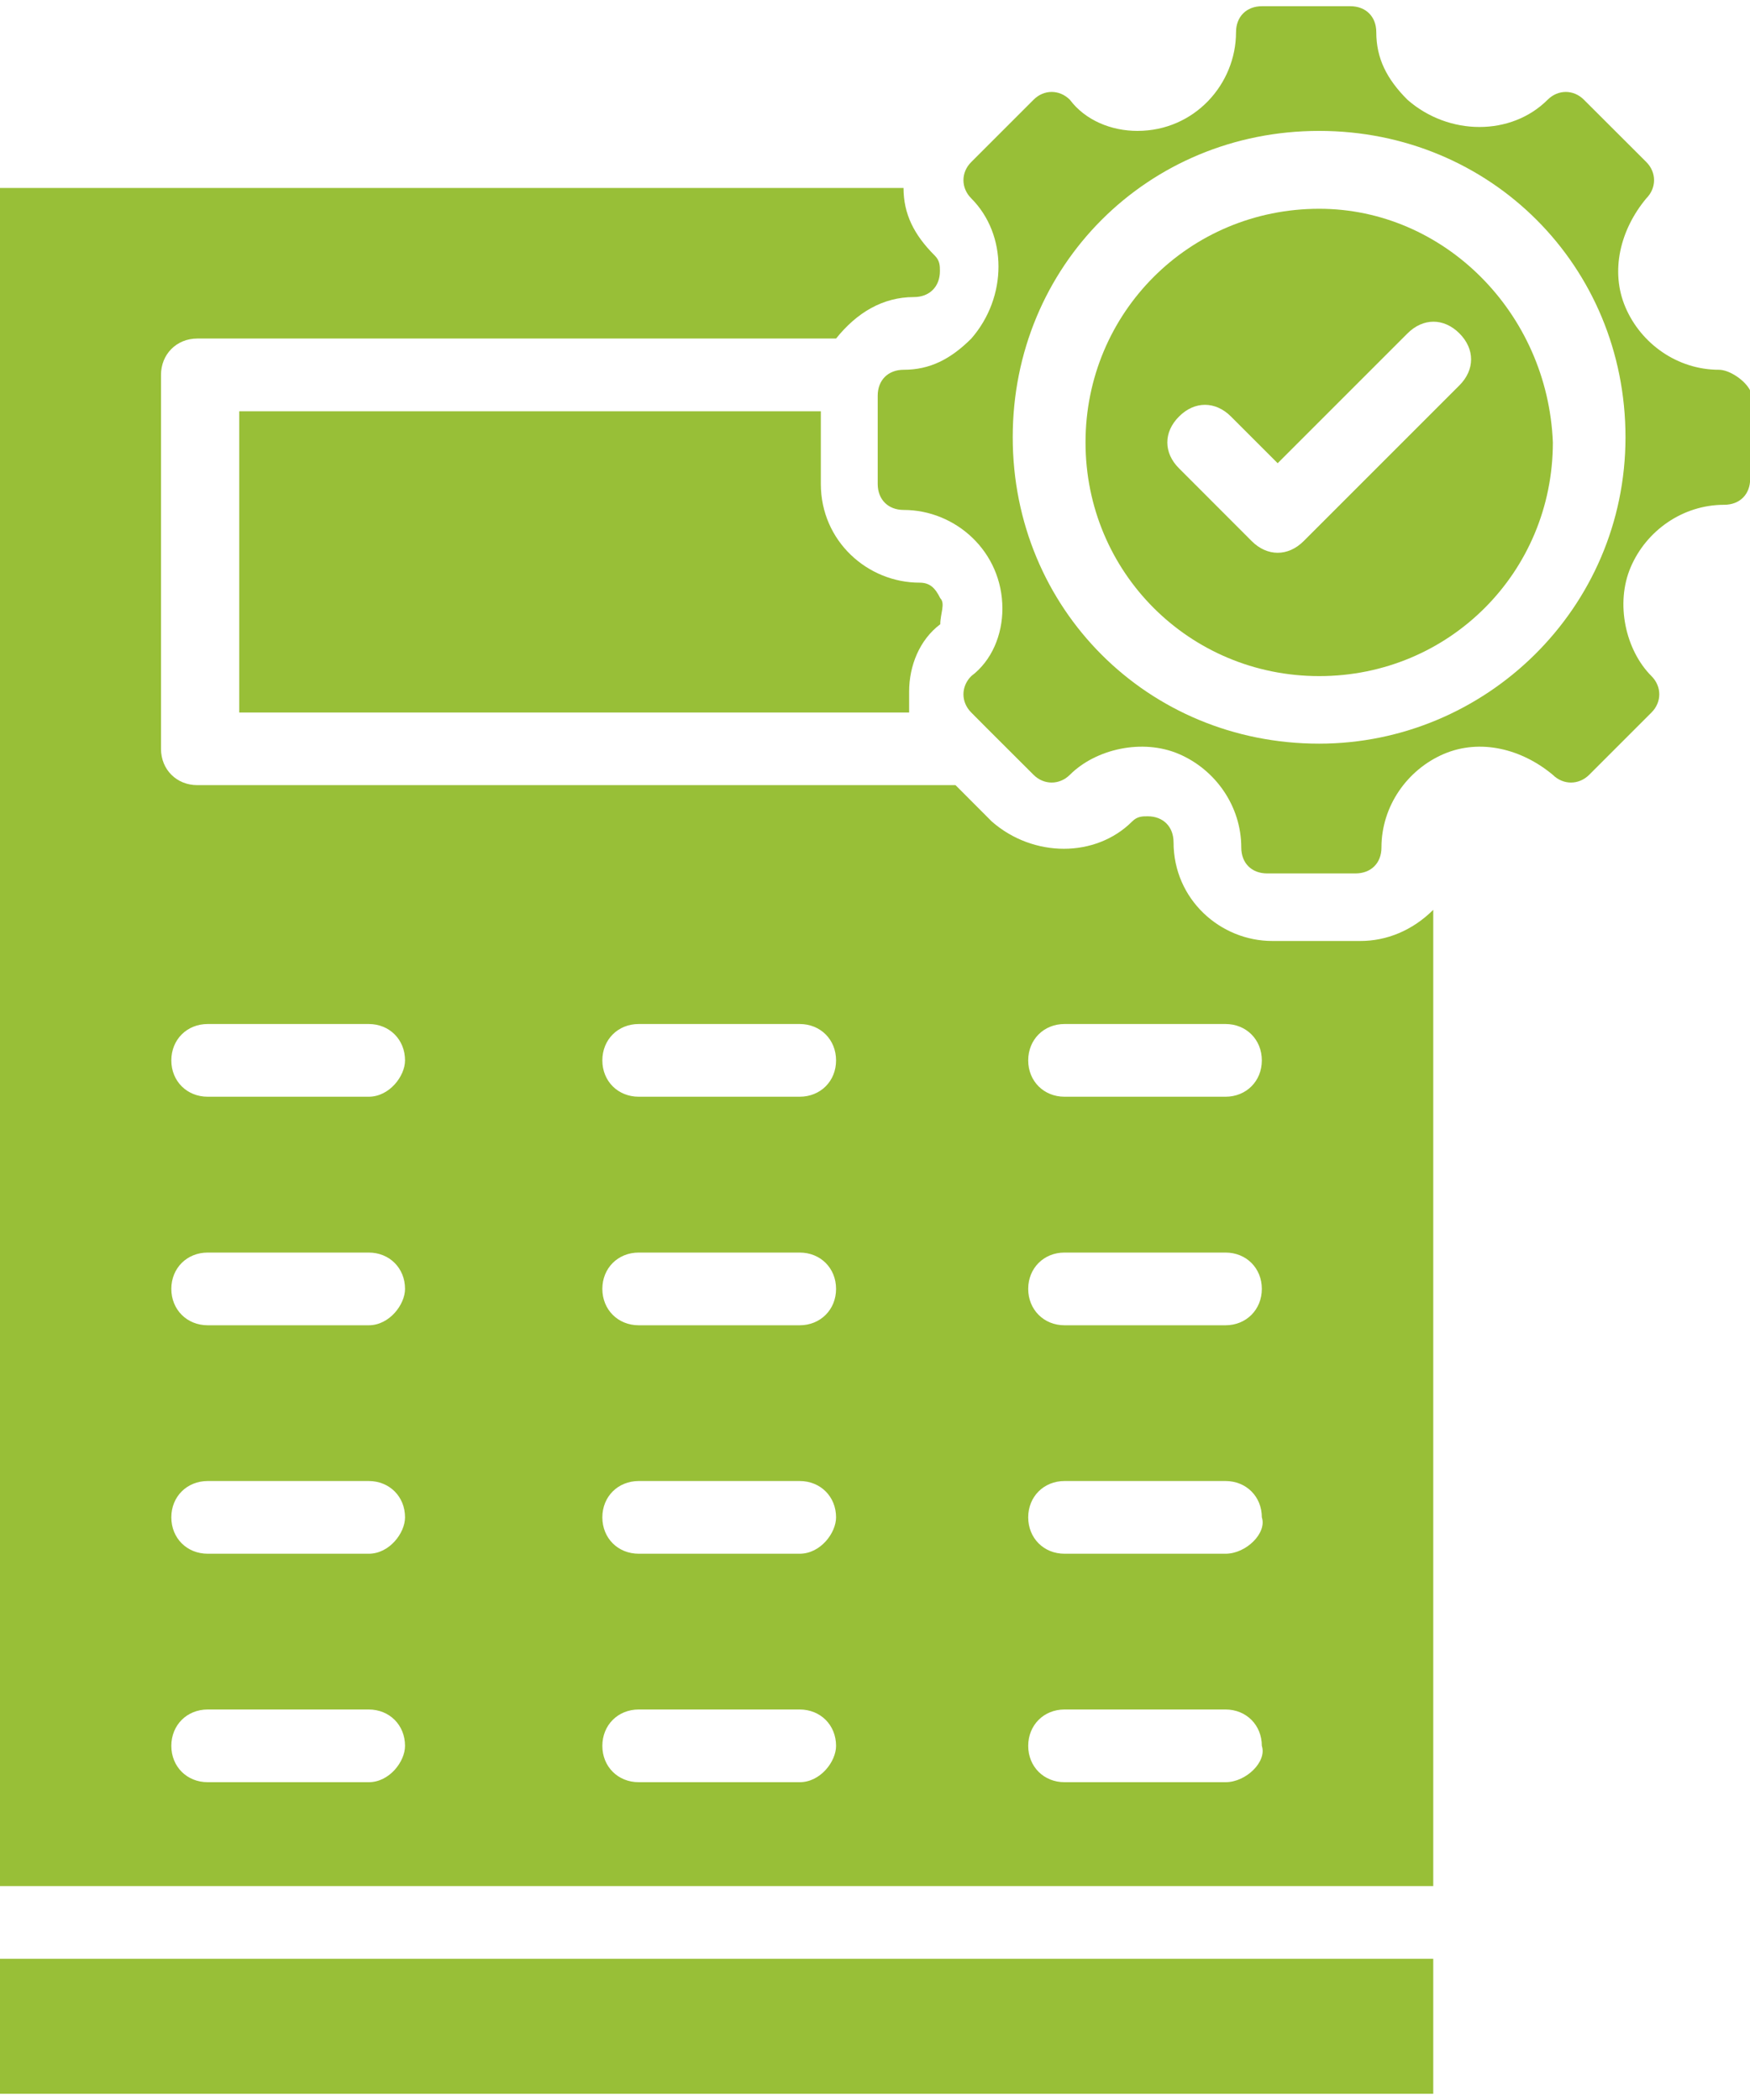
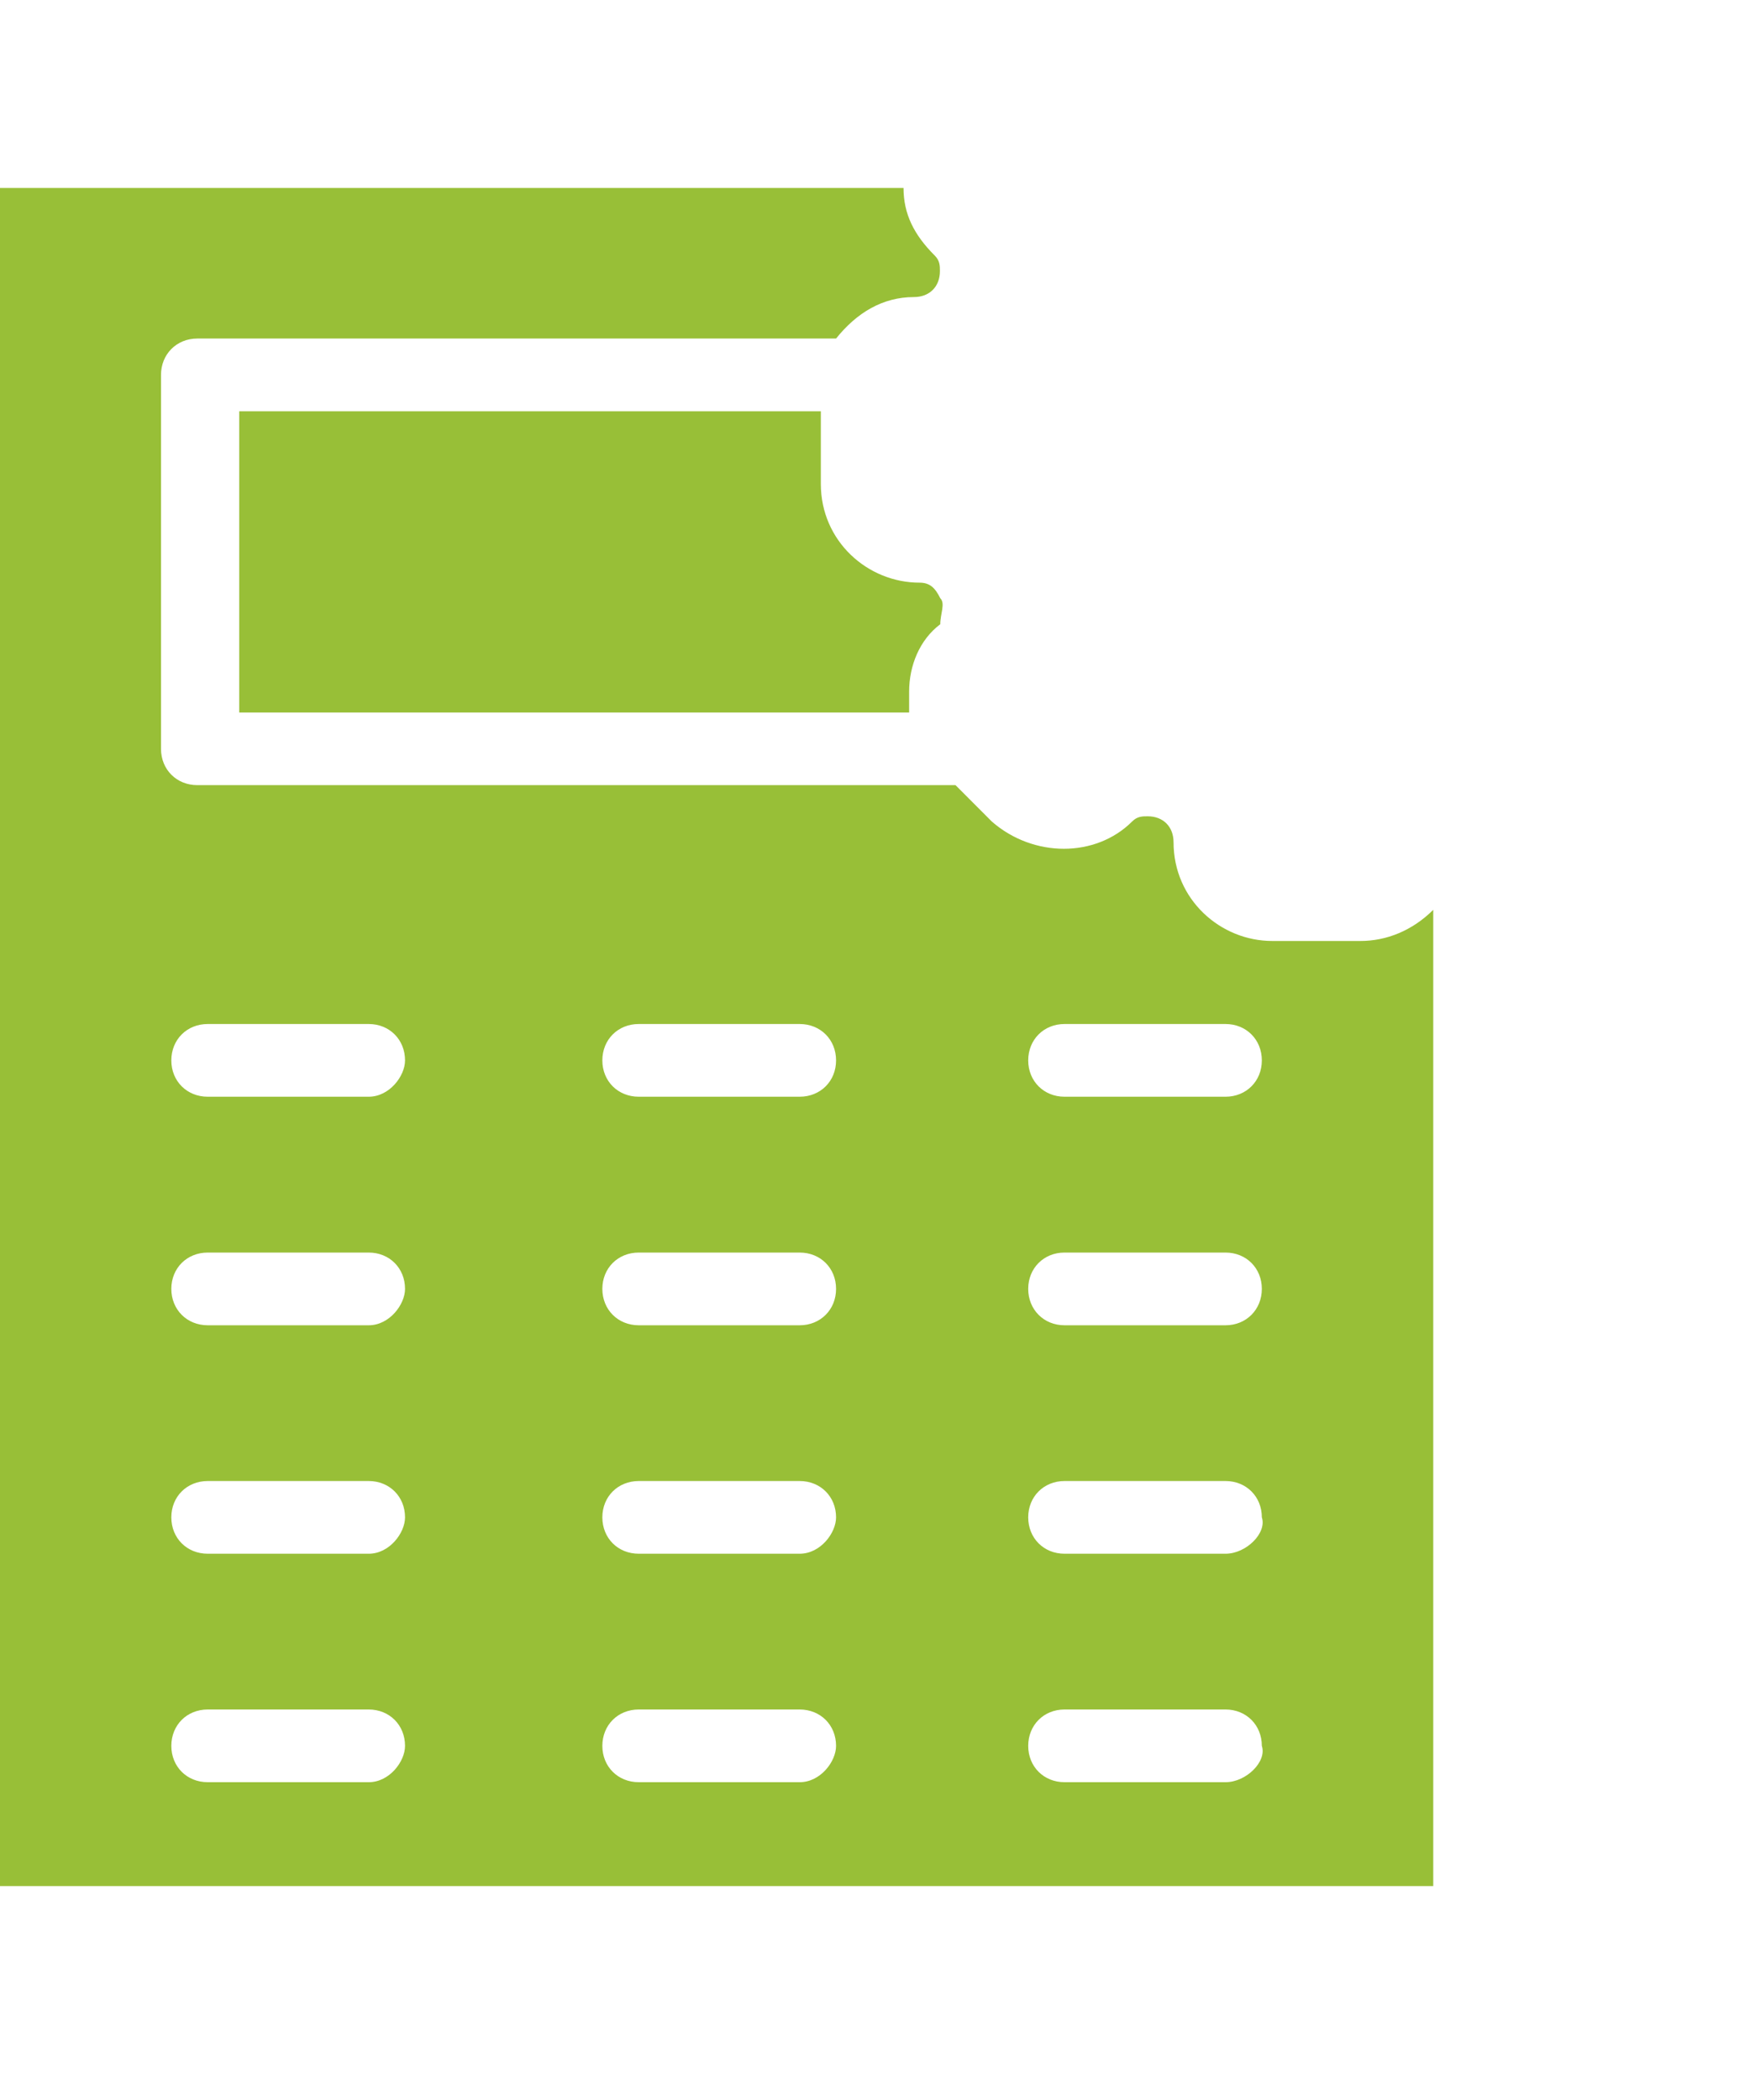
<svg xmlns="http://www.w3.org/2000/svg" width="20" height="24" viewBox="0 0 20 24" fill="none">
  <path d="M10.746 6.837C10.687 6.718 10.627 6.659 10.509 6.659C9.915 6.659 9.381 6.184 9.381 5.531V4.7H2.734V8.143H10.39C10.39 8.083 10.39 7.965 10.39 7.905C10.39 7.608 10.509 7.312 10.746 7.134C10.746 7.015 10.806 6.896 10.746 6.837Z" fill="#98BF37" />
-   <path d="M0 22.386H16.38V23.929H0V22.386Z" fill="#98BF37" />
  <path d="M14.54 10.754C13.947 10.754 13.412 10.279 13.412 9.626C13.412 9.448 13.294 9.329 13.116 9.329C13.056 9.329 12.997 9.329 12.938 9.389C12.522 9.804 11.81 9.804 11.335 9.389L10.92 8.973H2.255C2.018 8.973 1.84 8.795 1.84 8.558V4.285C1.84 4.048 2.018 3.869 2.255 3.869H9.555C9.792 3.573 10.089 3.395 10.445 3.395C10.623 3.395 10.742 3.276 10.742 3.098C10.742 3.039 10.742 2.979 10.682 2.92C10.445 2.683 10.326 2.445 10.326 2.148H0V21.555H16.38V10.398C16.142 10.635 15.846 10.754 15.549 10.754H14.54ZM4.214 20.368H2.374C2.136 20.368 1.958 20.19 1.958 19.953C1.958 19.715 2.136 19.537 2.374 19.537H4.214C4.451 19.537 4.629 19.715 4.629 19.953C4.629 20.131 4.451 20.368 4.214 20.368ZM4.214 17.757H2.374C2.136 17.757 1.958 17.579 1.958 17.341C1.958 17.104 2.136 16.926 2.374 16.926H4.214C4.451 16.926 4.629 17.104 4.629 17.341C4.629 17.519 4.451 17.757 4.214 17.757ZM4.214 15.146H2.374C2.136 15.146 1.958 14.967 1.958 14.73C1.958 14.493 2.136 14.315 2.374 14.315H4.214C4.451 14.315 4.629 14.493 4.629 14.73C4.629 14.908 4.451 15.146 4.214 15.146ZM4.214 12.534H2.374C2.136 12.534 1.958 12.356 1.958 12.119C1.958 11.881 2.136 11.703 2.374 11.703H4.214C4.451 11.703 4.629 11.881 4.629 12.119C4.629 12.297 4.451 12.534 4.214 12.534ZM9.139 20.368H7.3C7.062 20.368 6.884 20.19 6.884 19.953C6.884 19.715 7.062 19.537 7.3 19.537H9.139C9.377 19.537 9.555 19.715 9.555 19.953C9.555 20.131 9.377 20.368 9.139 20.368ZM9.139 17.757H7.3C7.062 17.757 6.884 17.579 6.884 17.341C6.884 17.104 7.062 16.926 7.3 16.926H9.139C9.377 16.926 9.555 17.104 9.555 17.341C9.555 17.519 9.377 17.757 9.139 17.757ZM9.139 15.146H7.3C7.062 15.146 6.884 14.967 6.884 14.73C6.884 14.493 7.062 14.315 7.3 14.315H9.139C9.377 14.315 9.555 14.493 9.555 14.73C9.555 14.967 9.377 15.146 9.139 15.146ZM9.139 12.534H7.3C7.062 12.534 6.884 12.356 6.884 12.119C6.884 11.881 7.062 11.703 7.3 11.703H9.139C9.377 11.703 9.555 11.881 9.555 12.119C9.555 12.356 9.377 12.534 9.139 12.534ZM14.006 20.368H12.166C11.929 20.368 11.751 20.19 11.751 19.953C11.751 19.715 11.929 19.537 12.166 19.537H14.006C14.243 19.537 14.421 19.715 14.421 19.953C14.481 20.131 14.243 20.368 14.006 20.368ZM14.006 17.757H12.166C11.929 17.757 11.751 17.579 11.751 17.341C11.751 17.104 11.929 16.926 12.166 16.926H14.006C14.243 16.926 14.421 17.104 14.421 17.341C14.481 17.519 14.243 17.757 14.006 17.757ZM14.006 15.146H12.166C11.929 15.146 11.751 14.967 11.751 14.73C11.751 14.493 11.929 14.315 12.166 14.315H14.006C14.243 14.315 14.421 14.493 14.421 14.73C14.421 14.967 14.243 15.146 14.006 15.146ZM14.006 12.534H12.166C11.929 12.534 11.751 12.356 11.751 12.119C11.751 11.881 11.929 11.703 12.166 11.703H14.006C14.243 11.703 14.421 11.881 14.421 12.119C14.421 12.356 14.243 12.534 14.006 12.534Z" fill="#98BF37" />
-   <path d="M15.077 2.386C13.593 2.386 12.406 3.573 12.406 5.056C12.406 6.54 13.593 7.727 15.077 7.727C16.561 7.727 17.747 6.54 17.747 5.056C17.688 3.573 16.501 2.386 15.077 2.386ZM16.679 4.404L14.899 6.184C14.721 6.362 14.483 6.362 14.305 6.184L13.475 5.353C13.296 5.175 13.296 4.938 13.475 4.76C13.652 4.582 13.89 4.582 14.068 4.76L14.602 5.294L16.086 3.81C16.264 3.632 16.501 3.632 16.679 3.81C16.857 3.988 16.857 4.226 16.679 4.404Z" fill="#98BF37" />
-   <path d="M19.645 4.226C19.171 4.226 18.755 3.929 18.577 3.513C18.399 3.098 18.518 2.623 18.815 2.267C18.933 2.148 18.933 1.97 18.815 1.852L18.102 1.14C17.984 1.021 17.806 1.021 17.687 1.14C17.272 1.555 16.559 1.555 16.085 1.14C15.847 0.902 15.729 0.665 15.729 0.368C15.729 0.19 15.61 0.071 15.432 0.071H14.423C14.245 0.071 14.126 0.19 14.126 0.368C14.126 0.961 13.651 1.496 12.999 1.496C12.702 1.496 12.405 1.377 12.227 1.14C12.108 1.021 11.93 1.021 11.812 1.14L11.1 1.852C10.981 1.97 10.981 2.148 11.1 2.267C11.515 2.683 11.515 3.395 11.1 3.87C10.862 4.107 10.625 4.226 10.328 4.226C10.15 4.226 10.031 4.344 10.031 4.522V5.531C10.031 5.709 10.15 5.828 10.328 5.828C10.921 5.828 11.456 6.303 11.456 6.956C11.456 7.252 11.337 7.549 11.1 7.727C10.981 7.846 10.981 8.024 11.1 8.143L11.277 8.321L11.812 8.855C11.93 8.973 12.108 8.973 12.227 8.855C12.524 8.558 13.058 8.439 13.473 8.617C13.889 8.795 14.186 9.211 14.186 9.686C14.186 9.864 14.304 9.982 14.482 9.982H15.491C15.669 9.982 15.788 9.864 15.788 9.686C15.788 9.211 16.085 8.795 16.5 8.617C16.916 8.439 17.39 8.558 17.746 8.855C17.865 8.973 18.043 8.973 18.162 8.855L18.874 8.143C18.993 8.024 18.993 7.846 18.874 7.727C18.577 7.43 18.459 6.896 18.637 6.481C18.815 6.065 19.23 5.769 19.705 5.769C19.883 5.769 20.002 5.65 20.002 5.472V4.463C19.942 4.344 19.764 4.226 19.645 4.226ZM15.076 8.499C13.117 8.499 11.574 6.956 11.574 4.997C11.574 3.039 13.117 1.496 15.076 1.496C17.034 1.496 18.577 3.039 18.577 4.997C18.577 6.956 16.975 8.499 15.076 8.499Z" fill="#98BF37" />
</svg>